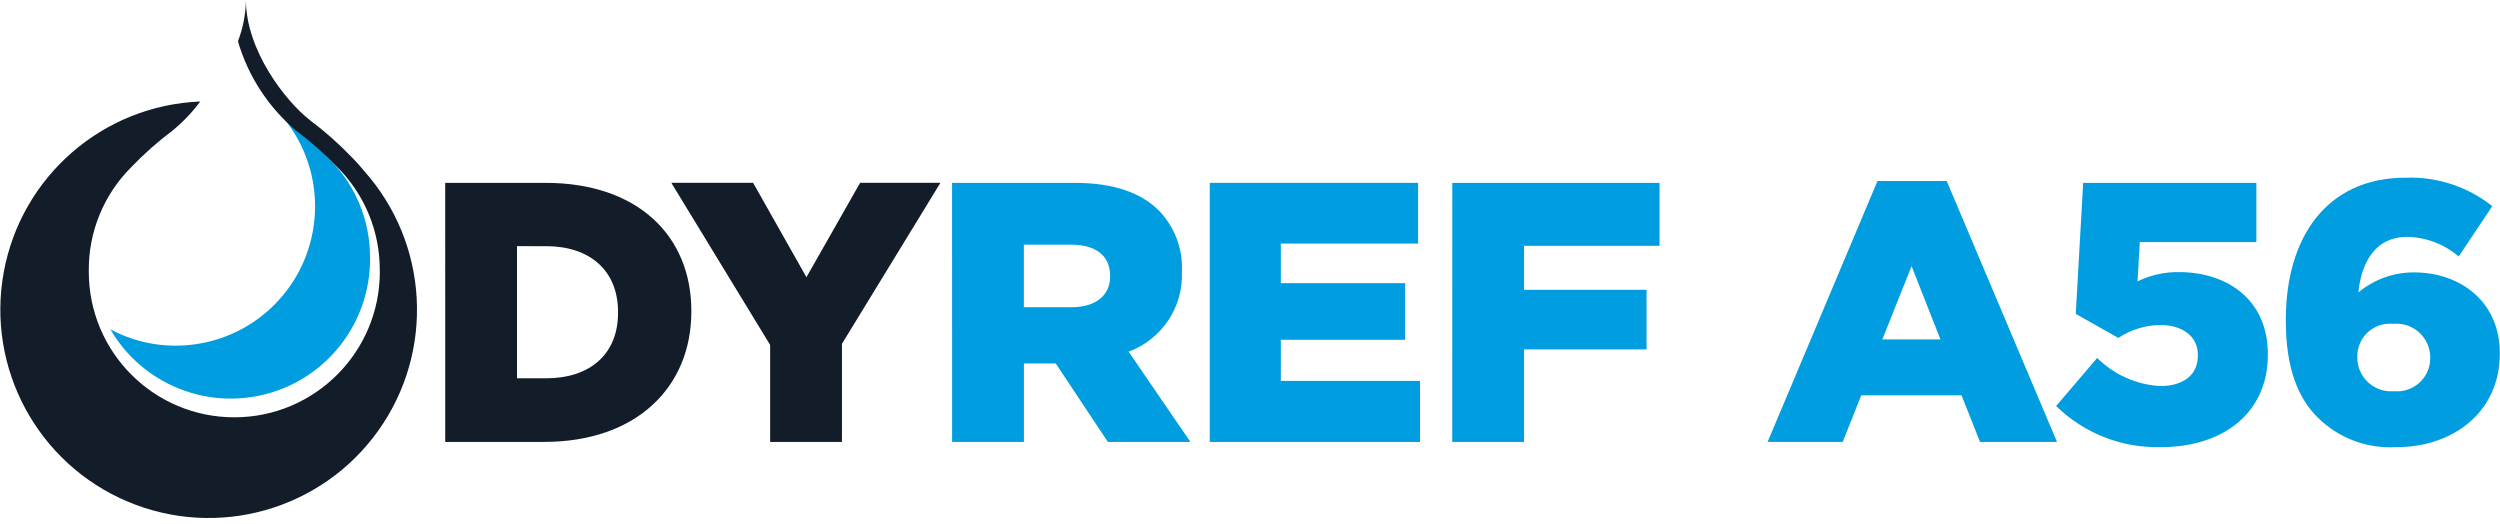
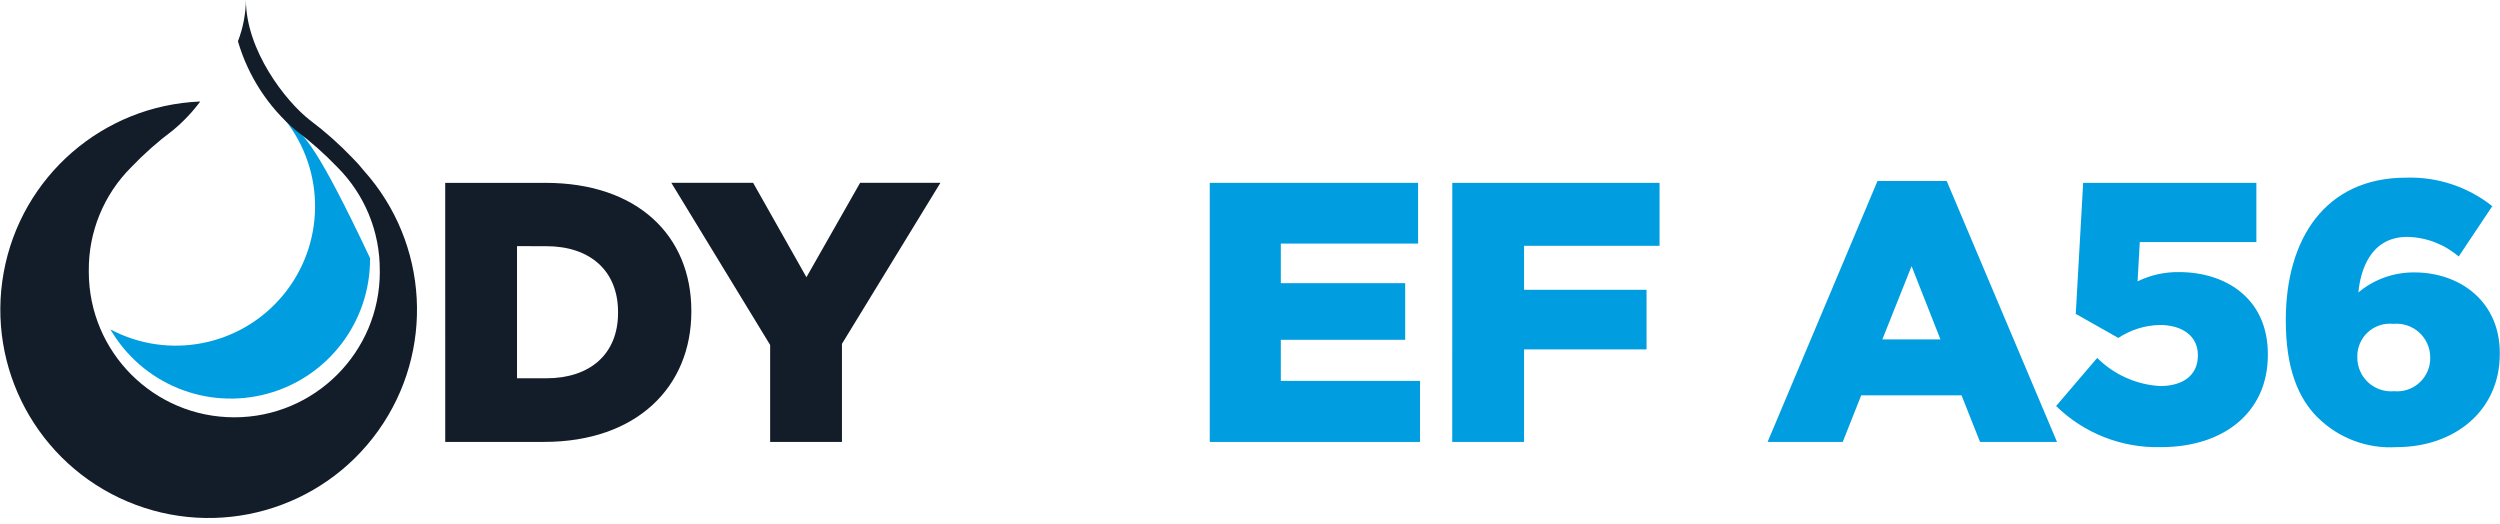
<svg xmlns="http://www.w3.org/2000/svg" width="210" height="44" viewBox="0 0 210 44">
  <g fill="none" transform="translate(.027)">
-     <path fill="#009EE0" d="M31.053,21.669 C31.078,18.552 29.848,15.556 27.642,13.355 C26.618,12.28 25.505,11.293 24.315,10.405 C24.185,10.305 24.047,10.187 23.907,10.059 C27.349,14.401 27.275,20.562 23.73,24.82 C20.185,29.078 14.14,30.267 9.246,27.669 C11.907,32.24 17.305,34.457 22.412,33.076 C27.518,31.695 31.063,27.059 31.057,21.769 C31.057,21.736 31.057,21.707 31.057,21.669" />
+     <path fill="#009EE0" d="M31.053,21.669 C26.618,12.28 25.505,11.293 24.315,10.405 C24.185,10.305 24.047,10.187 23.907,10.059 C27.349,14.401 27.275,20.562 23.73,24.82 C20.185,29.078 14.14,30.267 9.246,27.669 C11.907,32.24 17.305,34.457 22.412,33.076 C27.518,31.695 31.063,27.059 31.057,21.769 C31.057,21.736 31.057,21.707 31.057,21.669" />
    <path fill="#131D29" d="M30.541 14.34C30.249 13.973 29.937 13.623 29.606 13.292 28.496 12.128 27.292 11.057 26.006 10.092 23.965 8.506 20.631 4.227 20.631 0 20.613 1.186 20.386 2.36 19.96 3.468 20.814 6.393 22.511 9.002 24.839 10.968 26.08 11.898 27.244 12.929 28.317 14.049 30.617 16.35 31.898 19.478 31.873 22.731 31.873 22.763 31.878 22.799 31.878 22.831 31.878 29.582 26.405 35.054 19.655 35.054 12.904 35.054 7.432 29.582 7.432 22.831 7.432 22.798 7.432 22.762 7.432 22.731 7.406 19.475 8.69 16.346 10.995 14.046 12.067 12.925 13.231 11.895 14.473 10.965 15.343 10.25 16.123 9.431 16.795 8.526 8.61 8.857 1.749 14.821.284 22.881-1.182 30.941 3.14 38.938 10.684 42.129 18.229 45.32 26.978 42.851 31.74 36.186 36.503 29.521 36.004 20.444 30.541 14.34M37.37 15.36L45.796 15.36C53.538 15.36 58.046 19.806 58.046 26.117L58.046 26.176C58.046 32.487 53.476 37.12 45.672 37.12L37.372 37.12 37.37 15.36zM43.402 20.676L43.402 31.776 45.858 31.776C49.496 31.776 51.889 29.786 51.889 26.276L51.889 26.214C51.889 22.701 49.495 20.68 45.858 20.68L43.402 20.676z" />
    <polygon fill="#131D29" points="64.665 28.976 56.365 15.358 63.236 15.358 67.713 23.286 72.221 15.358 78.967 15.358 70.697 28.882 70.697 37.121 64.665 37.121" />
-     <path fill="#009EE0" d="M79.947,15.36 L90.238,15.36 C93.596,15.36 95.865,16.23 97.326,17.692 C98.634,19.047 99.33,20.878 99.254,22.76 L99.254,22.822 C99.377,25.795 97.568,28.508 94.777,29.538 L99.969,37.124 L93.036,37.124 L88.656,30.532 L85.982,30.532 L85.982,37.123 L79.95,37.123 L79.947,15.36 Z M89.989,25.806 C92.01,25.806 93.223,24.806 93.223,23.226 L93.223,23.164 C93.223,21.423 91.948,20.553 89.958,20.553 L85.978,20.553 L85.978,25.806 L89.989,25.806 Z" />
    <polygon fill="#009EE0" points="101.593 15.36 119.093 15.36 119.093 20.46 107.562 20.46 107.562 23.786 118.009 23.786 118.009 28.543 107.562 28.543 107.562 31.994 119.252 31.994 119.252 37.124 101.593 37.124" />
    <polygon fill="#009EE0" points="121.965 15.36 139.375 15.36 139.375 20.645 127.993 20.645 127.993 24.345 138.284 24.345 138.284 29.35 127.993 29.35 127.993 37.123 121.961 37.123" />
    <path fill="#009EE0" d="M157.683 15.204L163.497 15.204 172.762 37.123 166.296 37.123 164.742 33.206 156.316 33.206 154.762 37.123 148.451 37.123 157.683 15.204zM162.971 28.511L160.546 22.355 158.09 28.511 162.971 28.511zM172.686 34.107L176.137 30.065C177.55 31.474 179.431 32.315 181.423 32.428 183.413 32.428 184.594 31.464 184.594 29.878L184.594 29.816C184.594 28.23 183.288 27.298 181.394 27.298 180.154 27.326 178.947 27.703 177.912 28.386L174.337 26.365 174.959 15.359 189.509 15.359 189.509 20.333 179.716 20.333 179.529 23.633C180.613 23.104 181.806 22.838 183.012 22.856 186.898 22.856 190.473 25.033 190.473 29.756L190.473 29.818C190.473 34.637 186.773 37.559 181.488 37.559 178.208 37.645 175.034 36.401 172.688 34.108M194.655 35.07C193.039 33.453 191.981 30.997 191.981 26.924L191.981 26.863C191.981 20.085 195.281 14.924 202.081 14.924 204.703 14.837 207.271 15.685 209.325 17.318L206.503 21.546C205.297 20.512 203.769 19.929 202.181 19.898 199.041 19.898 198.233 22.82 198.081 24.561 199.397 23.463 201.06 22.868 202.775 22.882 206.599 22.882 209.957 25.307 209.957 29.66L209.957 29.723C209.957 34.573 206.071 37.557 201.314 37.557 198.842 37.719 196.42 36.814 194.661 35.07M204.113 30.065L204.113 30.003C204.106 29.207 203.766 28.451 203.175 27.918 202.583 27.386 201.796 27.126 201.004 27.203 200.225 27.122 199.449 27.378 198.873 27.907 198.296 28.437 197.974 29.187 197.988 29.97L197.988 30.032C197.985 30.827 198.317 31.587 198.903 32.125 199.488 32.663 200.273 32.93 201.066 32.861 201.851 32.936 202.632 32.674 203.213 32.14 203.794 31.606 204.121 30.85 204.113 30.061" />
  </g>
</svg>